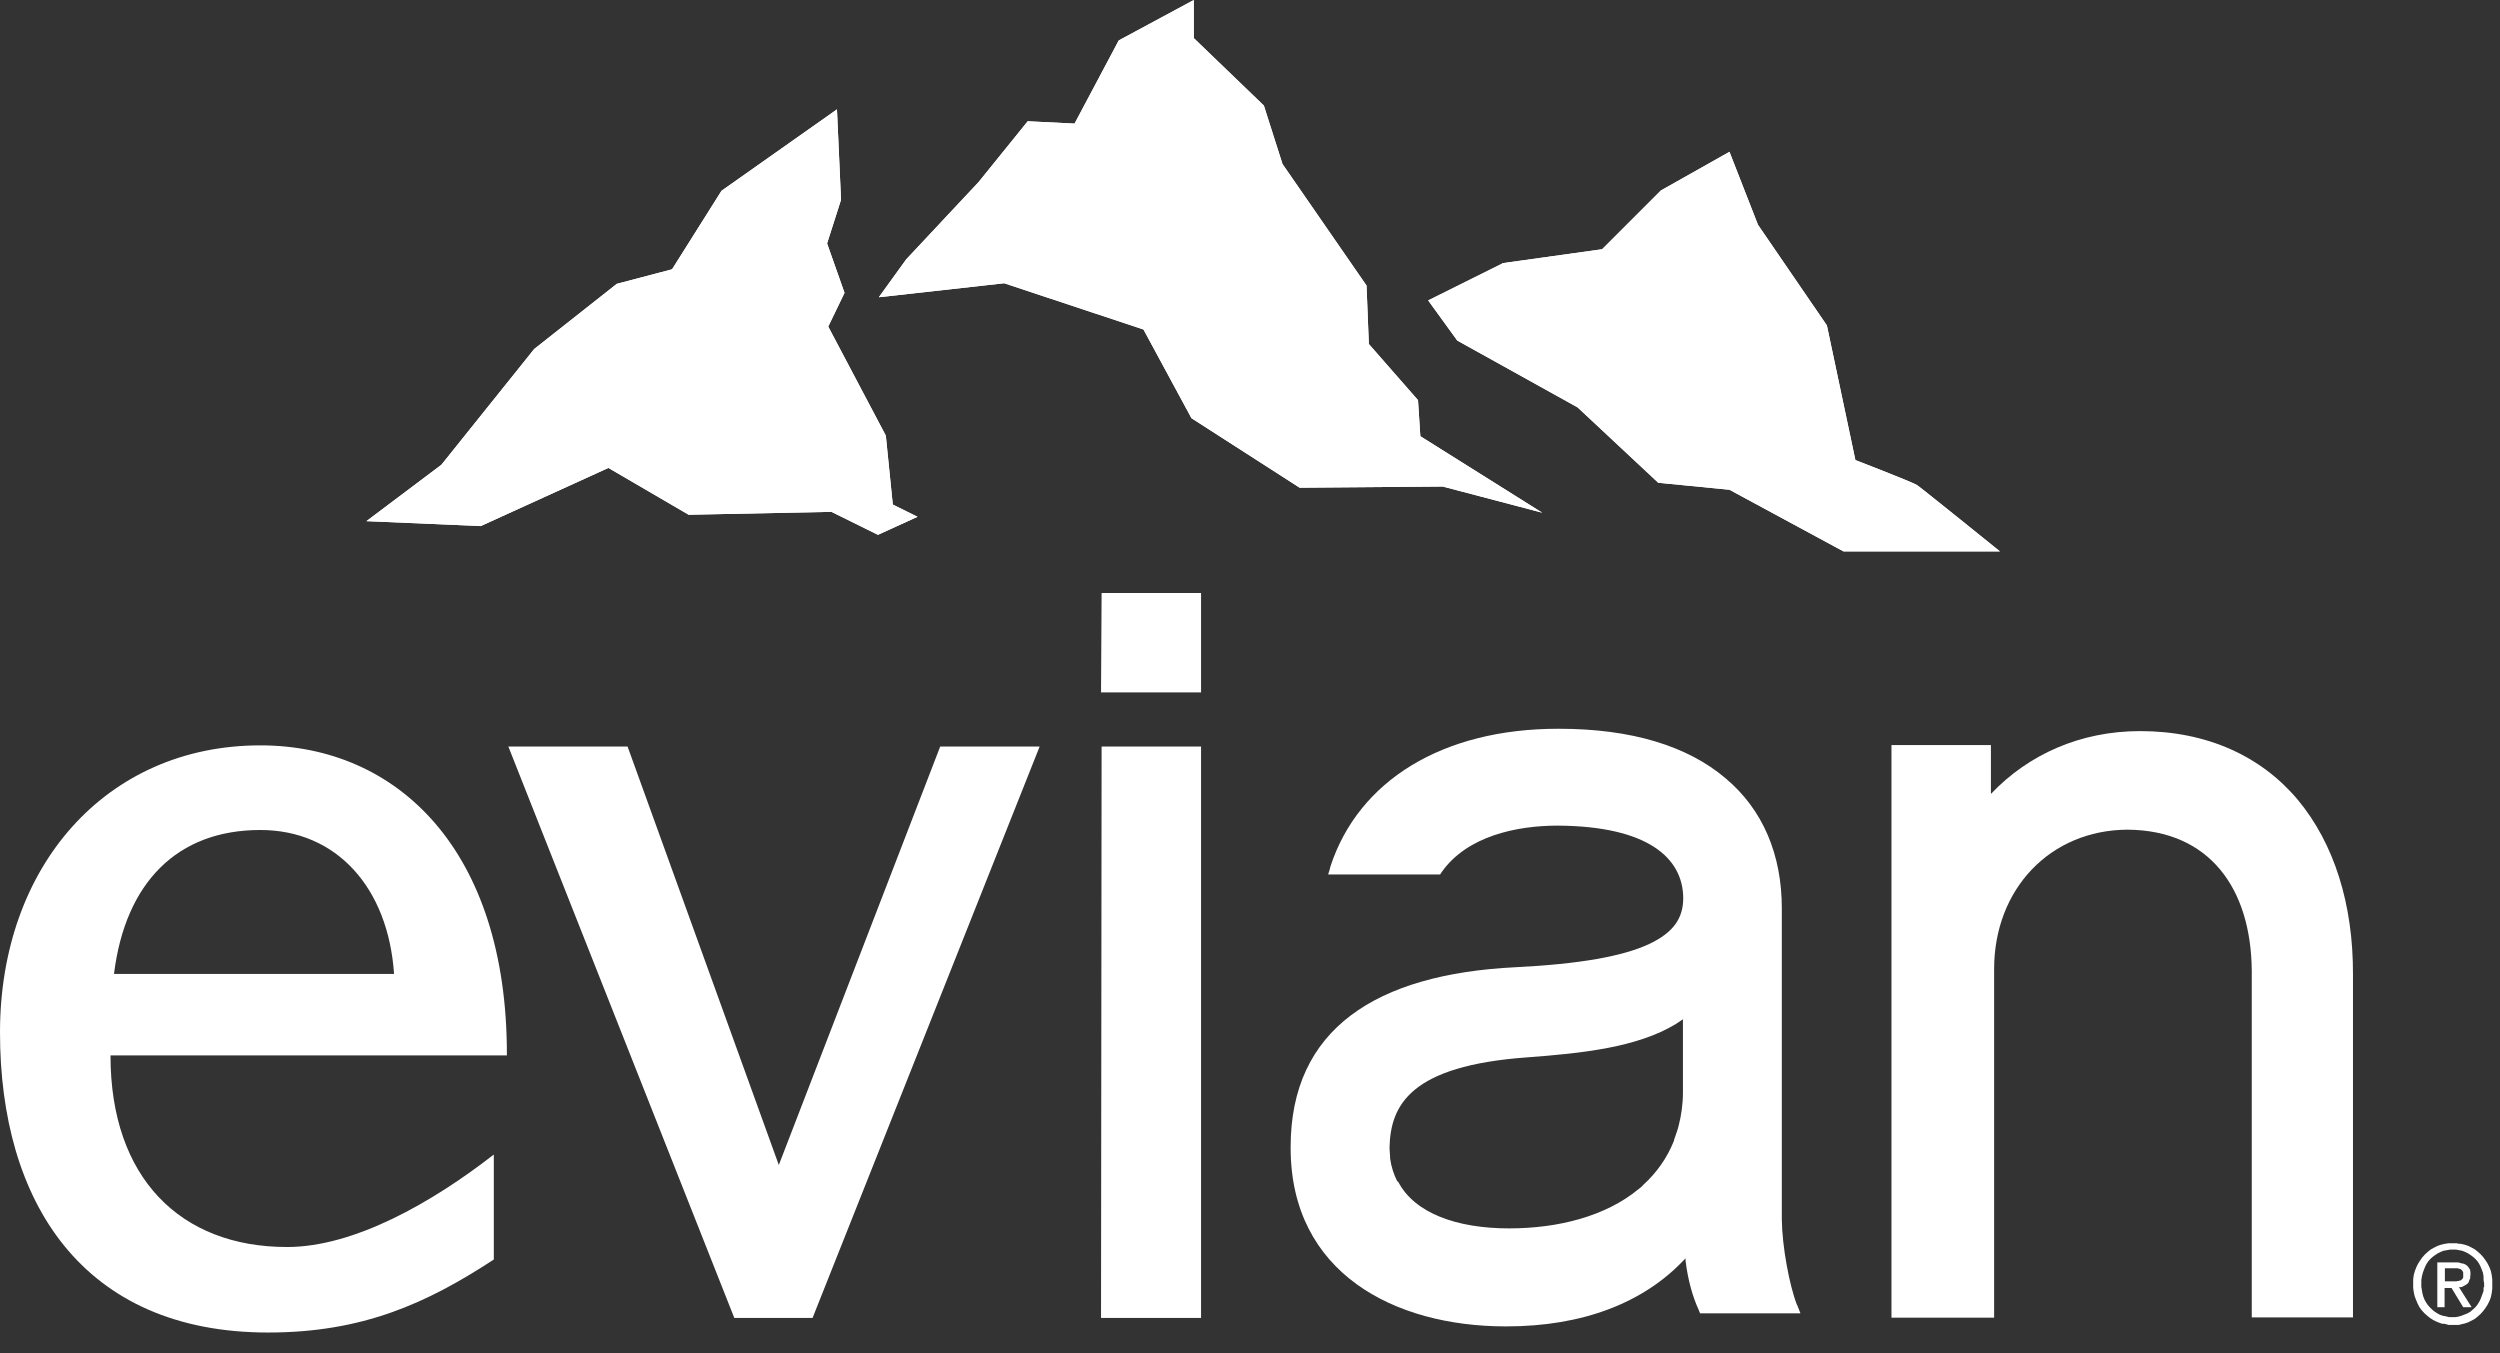
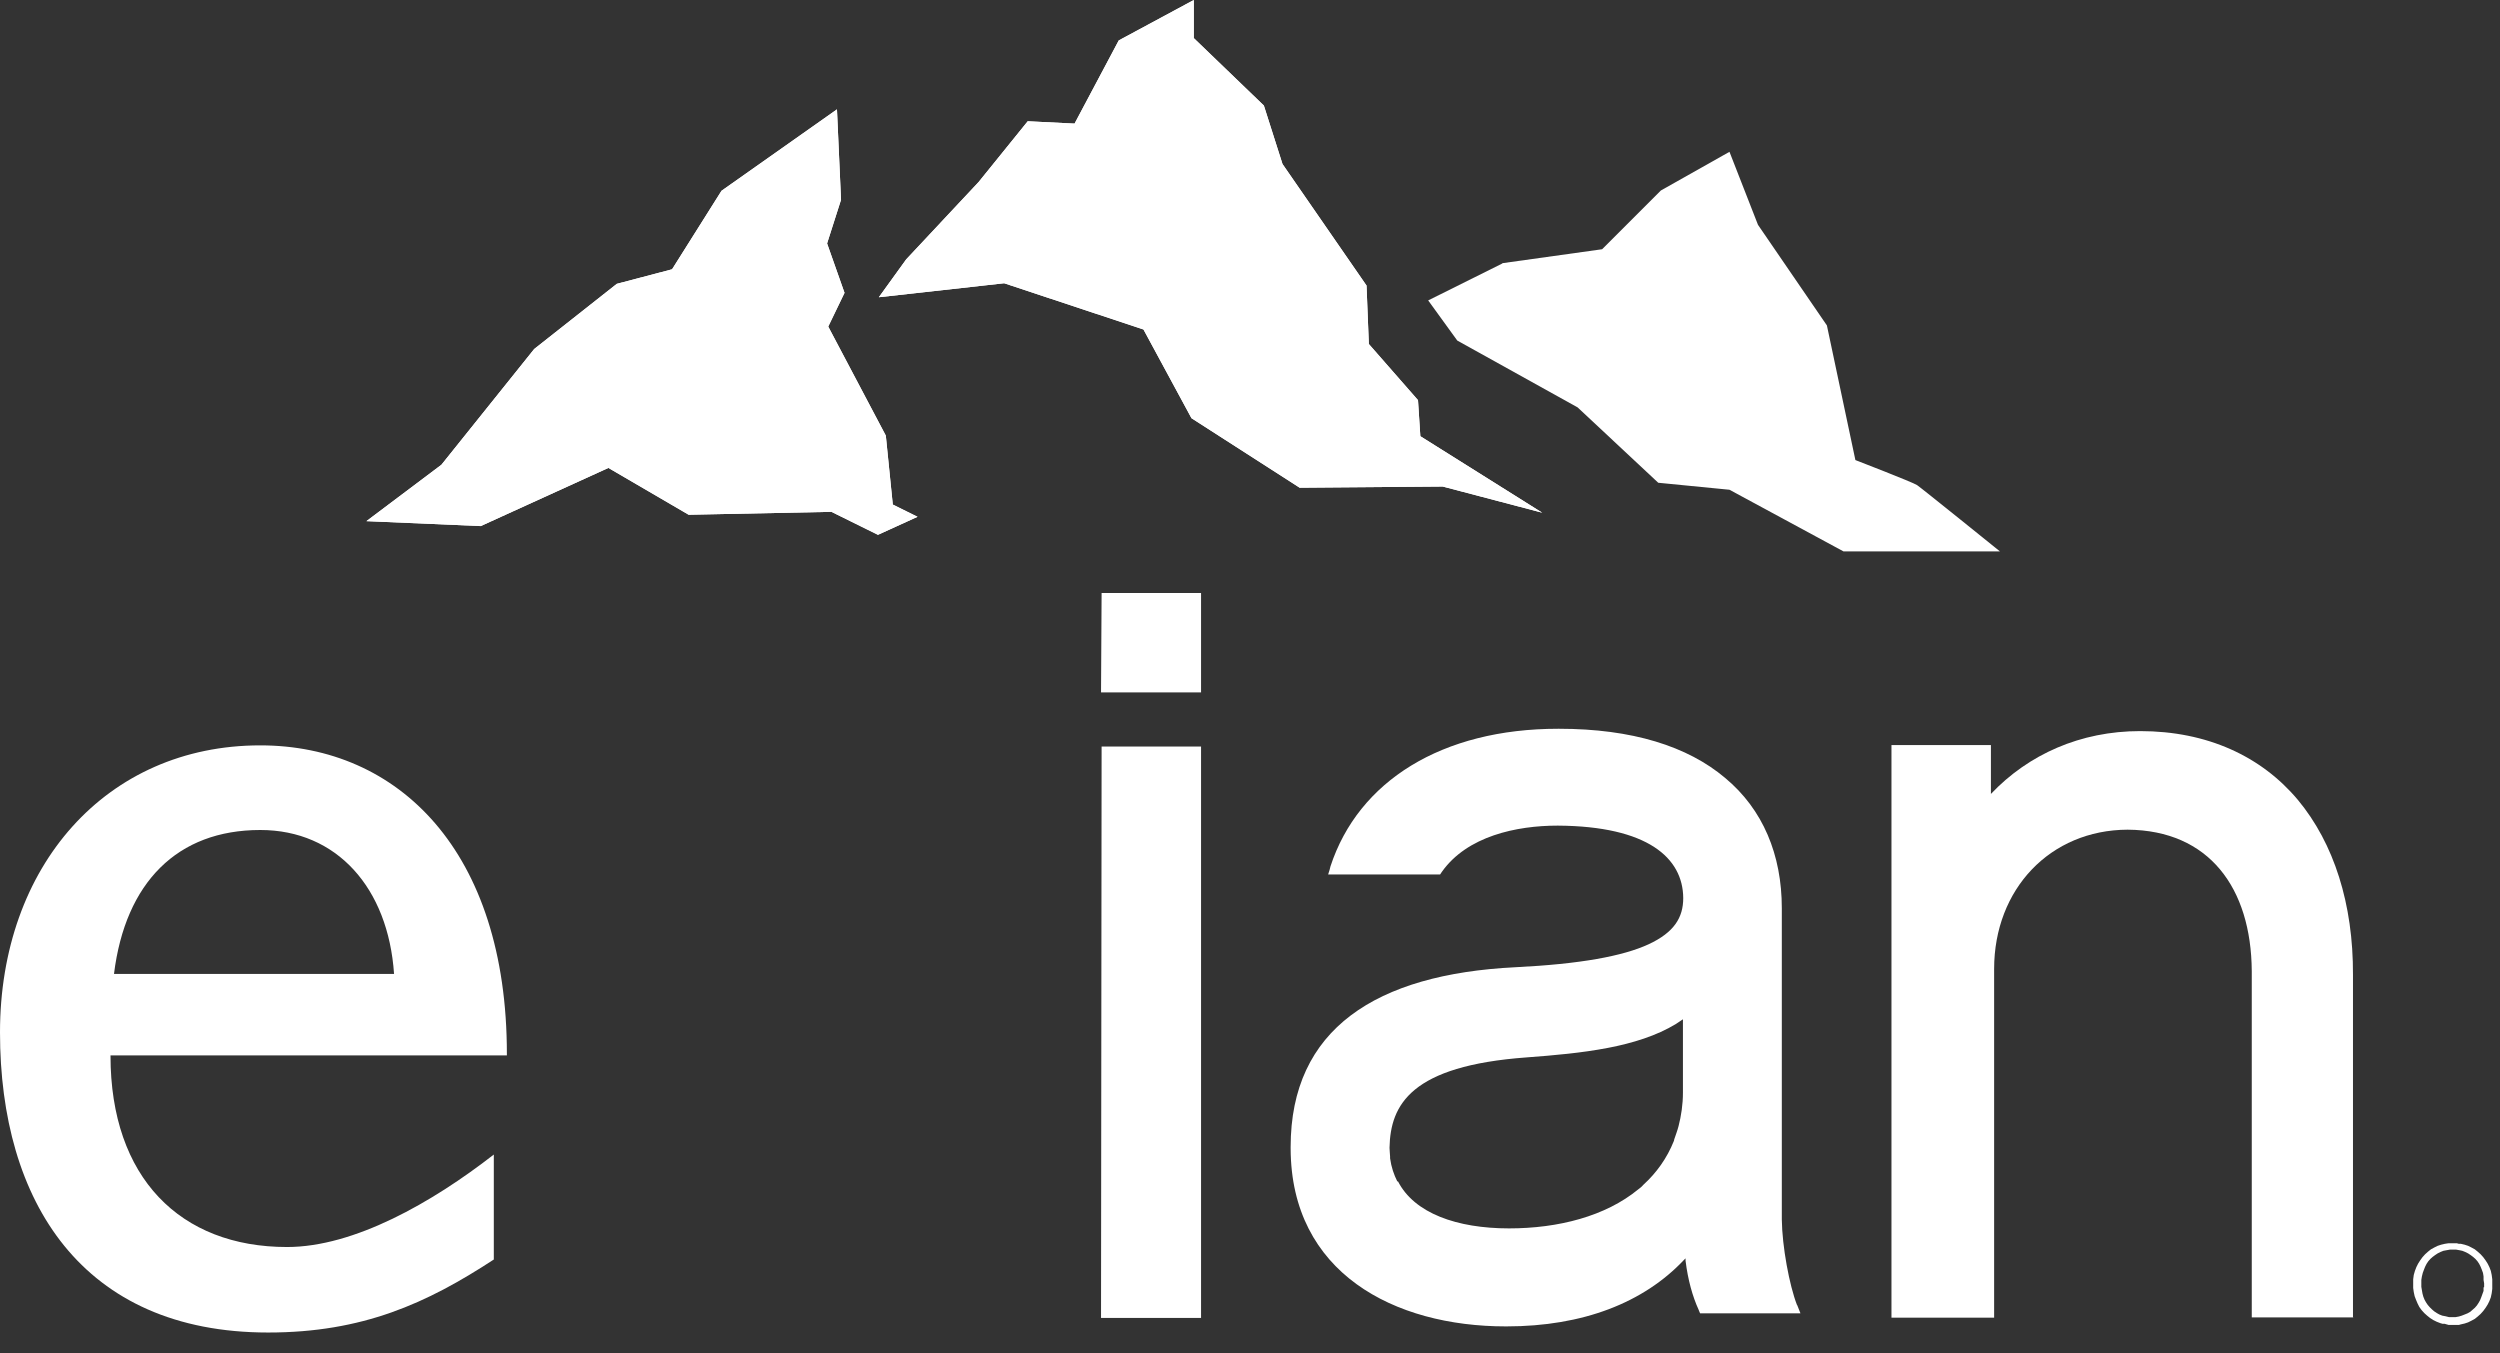
<svg xmlns="http://www.w3.org/2000/svg" width="109" height="59" viewBox="0 0 109 59" fill="none">
  <rect x="0" y="0" width="109" height="59" fill="#333333" stroke="none" />
  <path d="M108.283 56.132V56.285L108.232 56.424L108.182 56.563L108.131 56.69L108.067 56.804L107.991 56.919L107.903 57.02L107.801 57.109L107.7 57.197L107.586 57.261L107.459 57.312L107.332 57.362L107.205 57.4L107.066 57.426H106.926H106.774L106.622 57.388L106.483 57.362L106.356 57.312L106.242 57.248L106.128 57.172L106.026 57.083L105.937 56.995L105.849 56.893L105.772 56.779L105.709 56.665L105.658 56.538L105.62 56.399L105.57 56.107V55.955V55.803L105.595 55.651L105.633 55.498L105.684 55.359L105.734 55.232L105.798 55.105L105.874 54.991L105.963 54.89L106.064 54.801L106.166 54.725L106.28 54.649L106.406 54.586L106.533 54.535L106.673 54.509L106.812 54.484H106.952H107.091L107.231 54.509L107.357 54.535L107.484 54.586L107.611 54.649L107.725 54.725L107.827 54.801L107.928 54.89L108.017 54.991L108.093 55.105L108.156 55.232L108.207 55.359L108.258 55.498L108.283 55.651V55.803L108.308 55.955V56.12L108.283 56.132ZM108.663 55.777L108.638 55.587L108.6 55.41L108.537 55.245L108.461 55.093L108.372 54.953L108.27 54.814L108.156 54.687L108.029 54.573L107.903 54.471L107.763 54.395L107.611 54.319L107.459 54.269L107.294 54.23H107.205L107.117 54.205H106.939H106.761L106.597 54.23L106.432 54.269L106.28 54.319L106.128 54.395L105.988 54.471L105.861 54.573L105.734 54.687L105.62 54.814L105.519 54.953L105.43 55.093L105.354 55.245L105.291 55.41L105.24 55.587L105.215 55.777V55.968V56.158L105.24 56.335L105.278 56.513L105.341 56.678L105.405 56.83L105.481 56.982L105.582 57.121L105.696 57.248L105.823 57.362L105.95 57.464L106.089 57.553L106.242 57.629L106.406 57.692L106.495 57.717H106.584L106.761 57.768H106.939H107.117H107.205L107.294 57.743L107.459 57.705L107.611 57.654L107.763 57.578L107.903 57.502L108.029 57.4L108.156 57.286L108.27 57.159L108.372 57.02L108.461 56.88L108.537 56.728L108.6 56.563L108.638 56.386L108.663 56.196V55.993V55.803V55.777Z" fill="white" />
-   <path d="M107.129 55.866H106.597V55.296H107.142L107.281 55.334L107.332 55.372L107.37 55.422L107.396 55.486V55.613V55.701L107.357 55.765L107.281 55.828H107.243L107.205 55.853H107.129V55.866ZM107.218 56.12H107.319L107.421 56.069L107.51 56.018L107.586 55.968L107.624 55.917L107.649 55.866V55.841L107.7 55.739V55.689L107.712 55.562V55.473L107.7 55.41V55.372L107.662 55.308L107.636 55.27L107.598 55.219L107.56 55.181L107.51 55.143L107.459 55.118L107.408 55.093H107.37L107.18 55.042H107.015H106.267V56.995H106.584V56.158H106.888L107.396 56.995H107.763L107.218 56.132V56.12Z" fill="white" />
-   <path d="M22.164 32.548L32.016 57.463H35.427L45.329 32.548H40.993L33.956 50.794L27.362 32.548H22.164Z" fill="white" />
  <path d="M17.181 42.464H4.97C5.465 38.47 7.734 36.188 11.348 36.188C14.683 36.188 16.927 38.711 17.181 42.464ZM4.818 46.014H22.1V45.951C22.1 37.113 17.371 32.498 11.348 32.498C4.628 32.498 0 37.773 0 45.013C0 52.38 3.576 58.098 11.691 58.098C15.811 58.098 18.601 56.83 21.53 54.915V50.338C18.842 52.43 15.444 54.37 12.515 54.37C7.861 54.37 4.818 51.352 4.818 46.027" fill="white" />
  <path d="M52.366 57.463V32.548H48.03L48.005 57.463H52.366Z" fill="white" />
  <path d="M52.366 30.19V25.854H48.03L48.005 30.19H52.366Z" fill="white" />
  <path d="M102.59 57.463V42.501C102.603 39.42 101.766 36.77 100.181 34.868C98.596 32.979 96.237 31.876 93.309 31.876C90.709 31.876 88.44 32.89 86.804 34.615V32.485H82.468V57.451H86.944V42.248C86.944 38.761 89.391 36.187 92.763 36.174C96.314 36.2 98.152 38.71 98.177 42.337V57.438H102.603L102.59 57.463Z" fill="white" />
  <path d="M60.925 51.516C60.773 51.212 60.659 50.882 60.608 50.502V50.477C60.608 50.477 60.608 50.451 60.608 50.426C60.595 50.312 60.595 50.185 60.583 50.046C60.621 48.156 61.521 46.47 66.567 46.102C68.964 45.925 71.386 45.671 73.072 44.644C73.148 44.593 73.224 44.543 73.3 44.492L73.376 44.441V47.586V47.636C73.376 48.156 73.3 48.651 73.186 49.095C73.135 49.297 73.059 49.488 72.996 49.678C72.983 49.716 72.996 49.716 72.983 49.741C72.679 50.502 72.222 51.136 71.652 51.656C71.601 51.707 71.576 51.745 71.538 51.77C71.5 51.795 71.474 51.821 71.424 51.859C70.004 53.025 67.95 53.558 65.794 53.558C63.524 53.558 61.66 52.898 60.95 51.504M78.347 56.892C78.017 56.043 77.7 54.344 77.687 53.165V39.598C77.687 37.265 76.863 35.287 75.215 33.917C73.579 32.535 71.157 31.774 67.975 31.774H67.95C67.95 31.774 67.95 31.774 67.937 31.774C62.865 31.774 59.226 34.057 58.009 37.772L57.971 37.924L57.907 38.127H62.789L62.865 38.013C63.968 36.453 66.124 35.997 67.912 35.997H67.924C71.842 36.022 73.376 37.404 73.389 39.154C73.389 40.003 72.996 40.65 71.88 41.17C70.752 41.69 68.9 42.032 66.06 42.172C59.999 42.476 56.272 44.86 56.272 50.008C56.272 50.008 56.272 50.02 56.272 50.046V50.071C56.284 55.498 60.786 57.831 65.654 57.831H65.68C69.027 57.831 71.665 56.791 73.414 54.94L73.49 54.864V54.965C73.592 55.802 73.795 56.525 74.061 57.108L74.086 57.172L74.124 57.26H78.499L78.359 56.905L78.347 56.892Z" fill="white" />
  <path d="M67.24 22.354L61.927 19.019L61.825 17.447L59.682 15L59.581 12.451L55.917 7.151L55.105 4.603L52.049 1.661V0L48.778 1.762L46.851 5.389L44.809 5.287L42.667 7.937L39.509 11.31L38.318 12.959L43.782 12.35L49.856 14.366L51.948 18.233L56.665 21.264L62.903 21.213L67.24 22.354Z" fill="white" />
  <path d="M67.24 22.354L61.927 19.019L61.825 17.447L59.682 15L59.581 12.451L55.917 7.151L55.105 4.603L52.049 1.661V0L48.778 1.762L46.851 5.389L44.809 5.287L42.667 7.937L39.509 11.31L38.318 12.959L43.782 12.35L49.856 14.366L51.948 18.233L56.665 21.264L62.903 21.213L67.24 22.354Z" fill="white" />
  <path d="M38.622 18.994L38.926 21.999L40.004 22.532L38.279 23.318L36.251 22.316L30.025 22.443L26.526 20.401L20.959 22.937L15.976 22.722L19.247 20.262L23.292 15.216L26.893 12.375L29.302 11.741L31.458 8.318L36.492 4.768L36.669 8.711L36.061 10.613L36.821 12.768L36.111 14.239L38.622 18.994Z" fill="white" />
  <path d="M38.622 18.994L38.926 21.999L40.004 22.532L38.279 23.318L36.251 22.316L30.025 22.443L26.526 20.401L20.959 22.937L15.976 22.722L19.247 20.262L23.292 15.216L26.893 12.375L29.302 11.741L31.458 8.318L36.492 4.768L36.669 8.711L36.061 10.613L36.821 12.768L36.111 14.239L38.622 18.994Z" fill="white" />
  <path d="M65.502 11.475L69.852 10.867L72.413 8.306L75.405 6.619L76.648 9.802L79.653 14.189L80.895 20.059C80.895 20.059 83.393 21.023 83.583 21.15C83.774 21.277 87.197 24.041 87.197 24.041H80.376L75.405 21.353L72.299 21.048L68.786 17.764L63.537 14.848L62.269 13.098L65.502 11.488V11.475Z" fill="white" />
-   <path d="M65.502 11.475L69.852 10.867L72.413 8.306L75.405 6.619L76.648 9.802L79.653 14.189L80.895 20.059C80.895 20.059 83.393 21.023 83.583 21.15C83.774 21.277 87.197 24.041 87.197 24.041H80.376L75.405 21.353L72.299 21.048L68.786 17.764L63.537 14.848L62.269 13.098L65.502 11.488V11.475Z" fill="white" />
</svg>